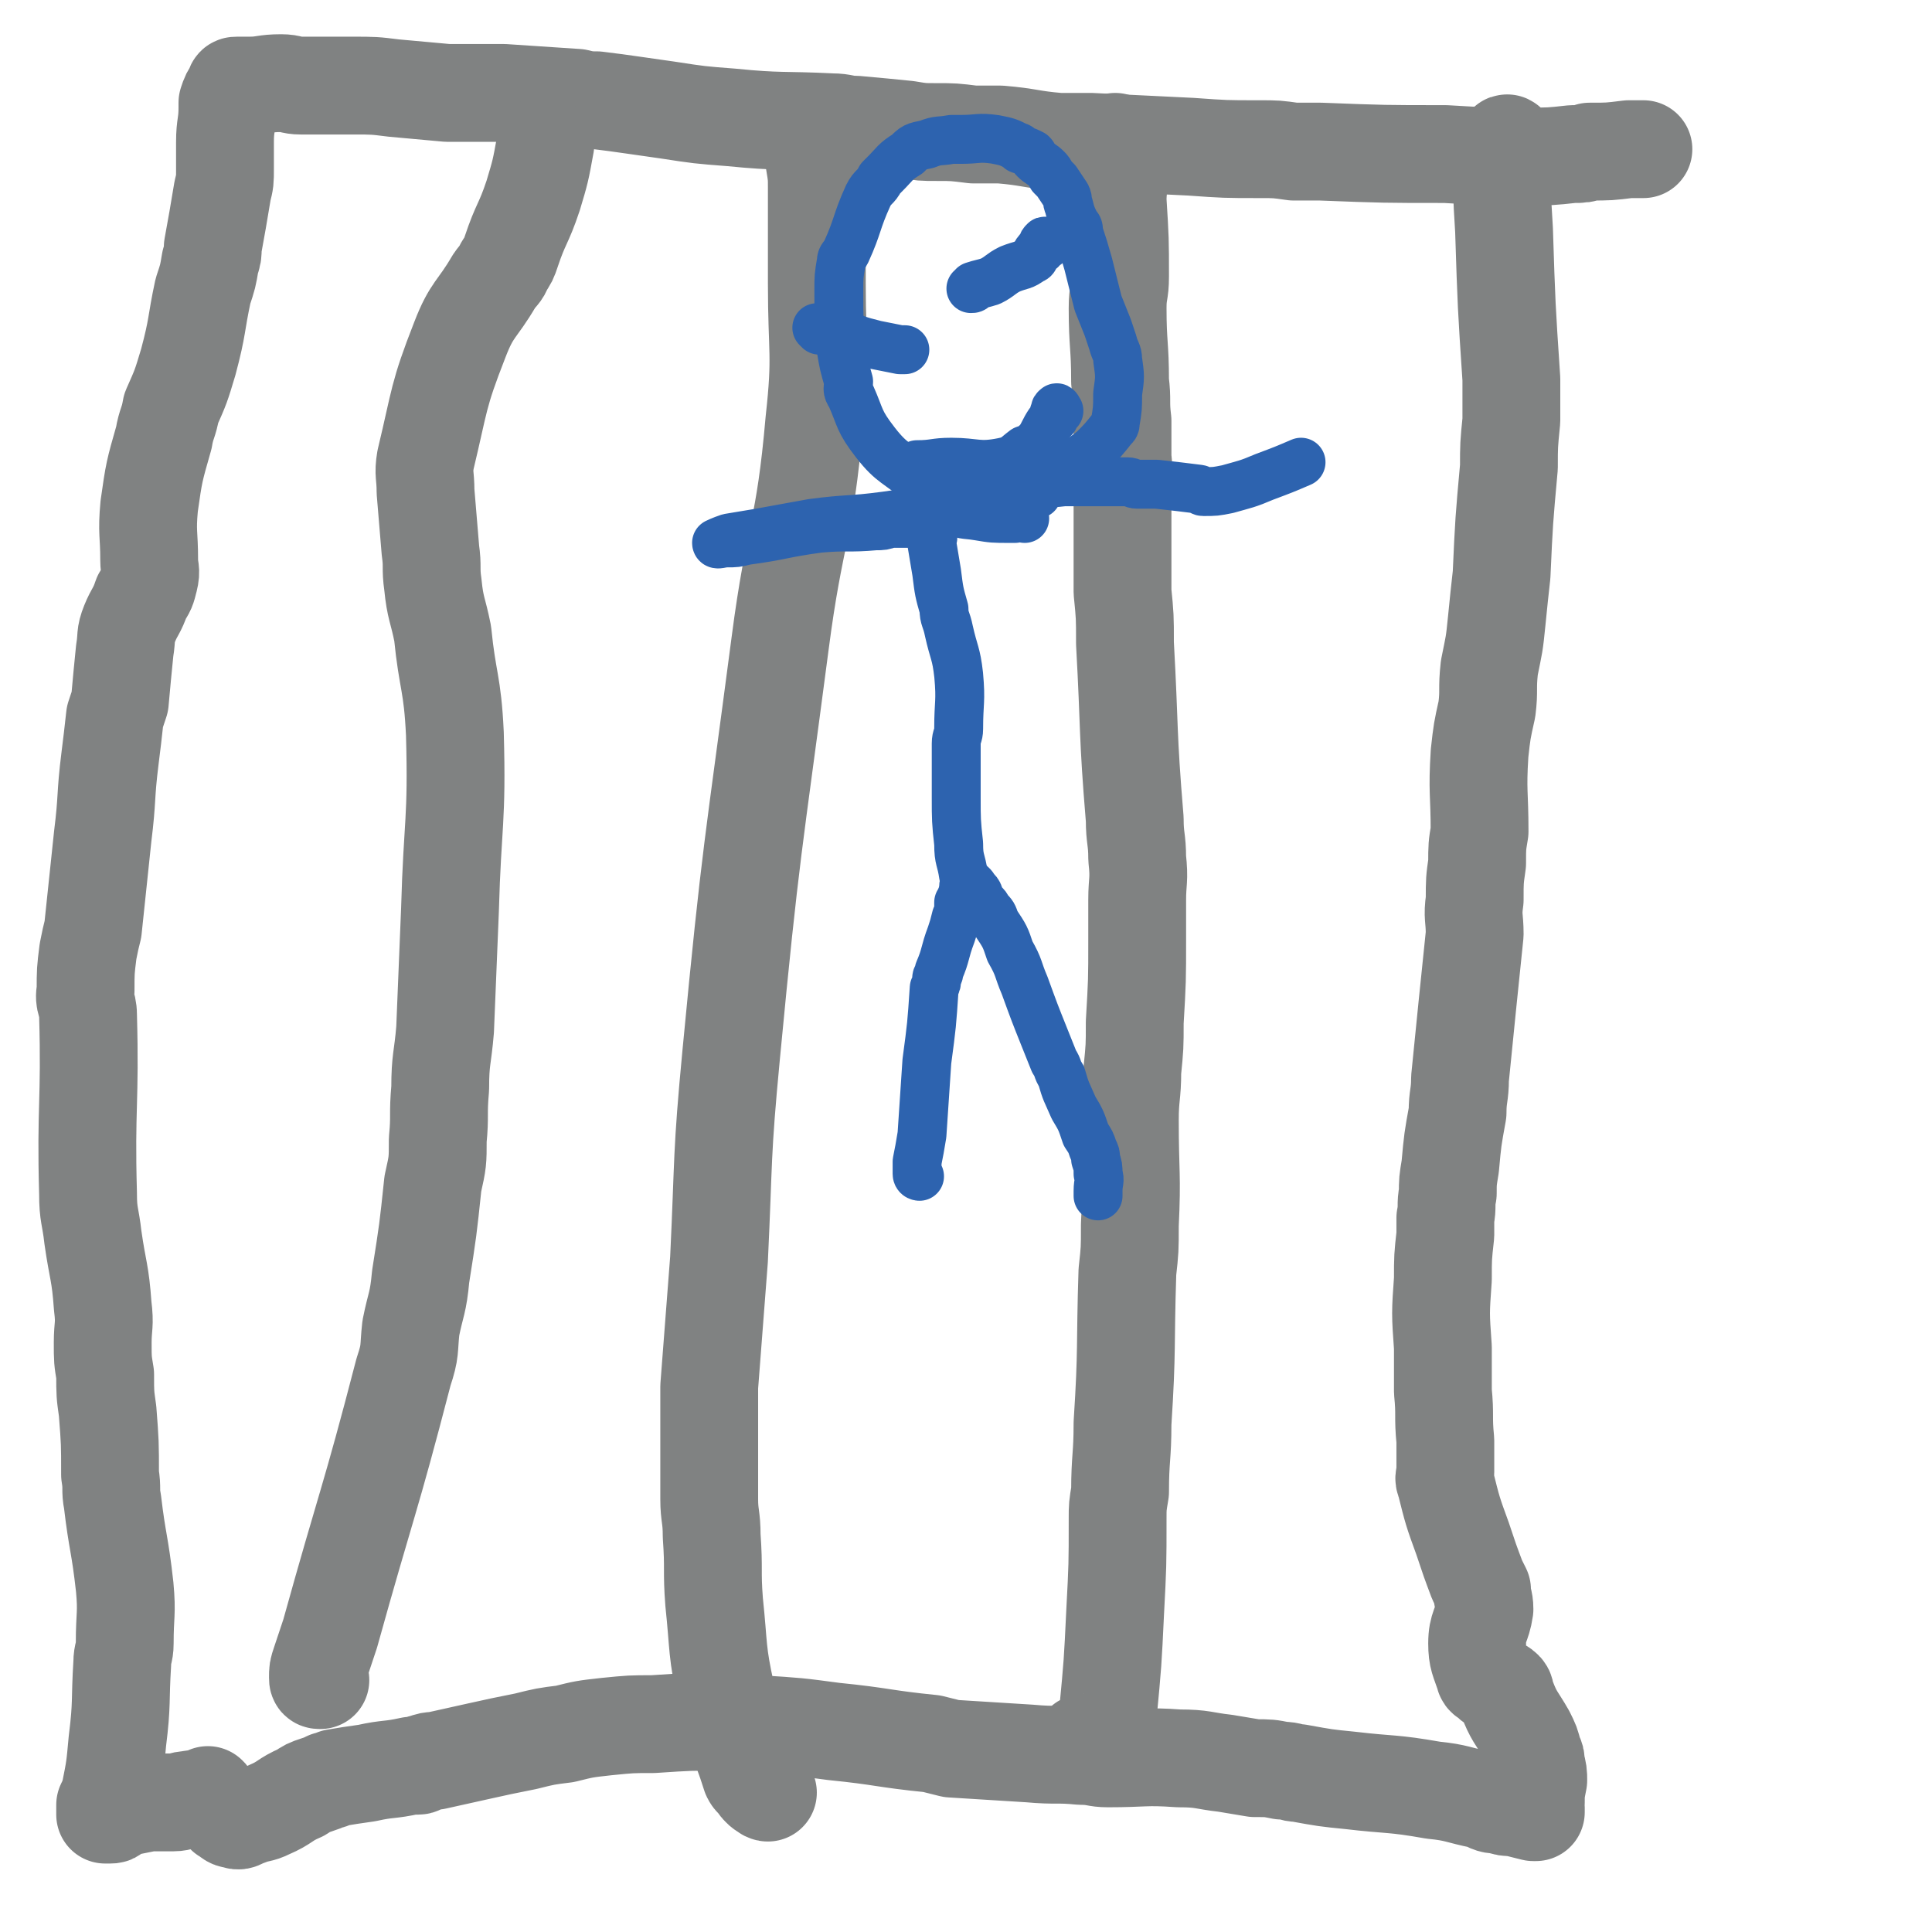
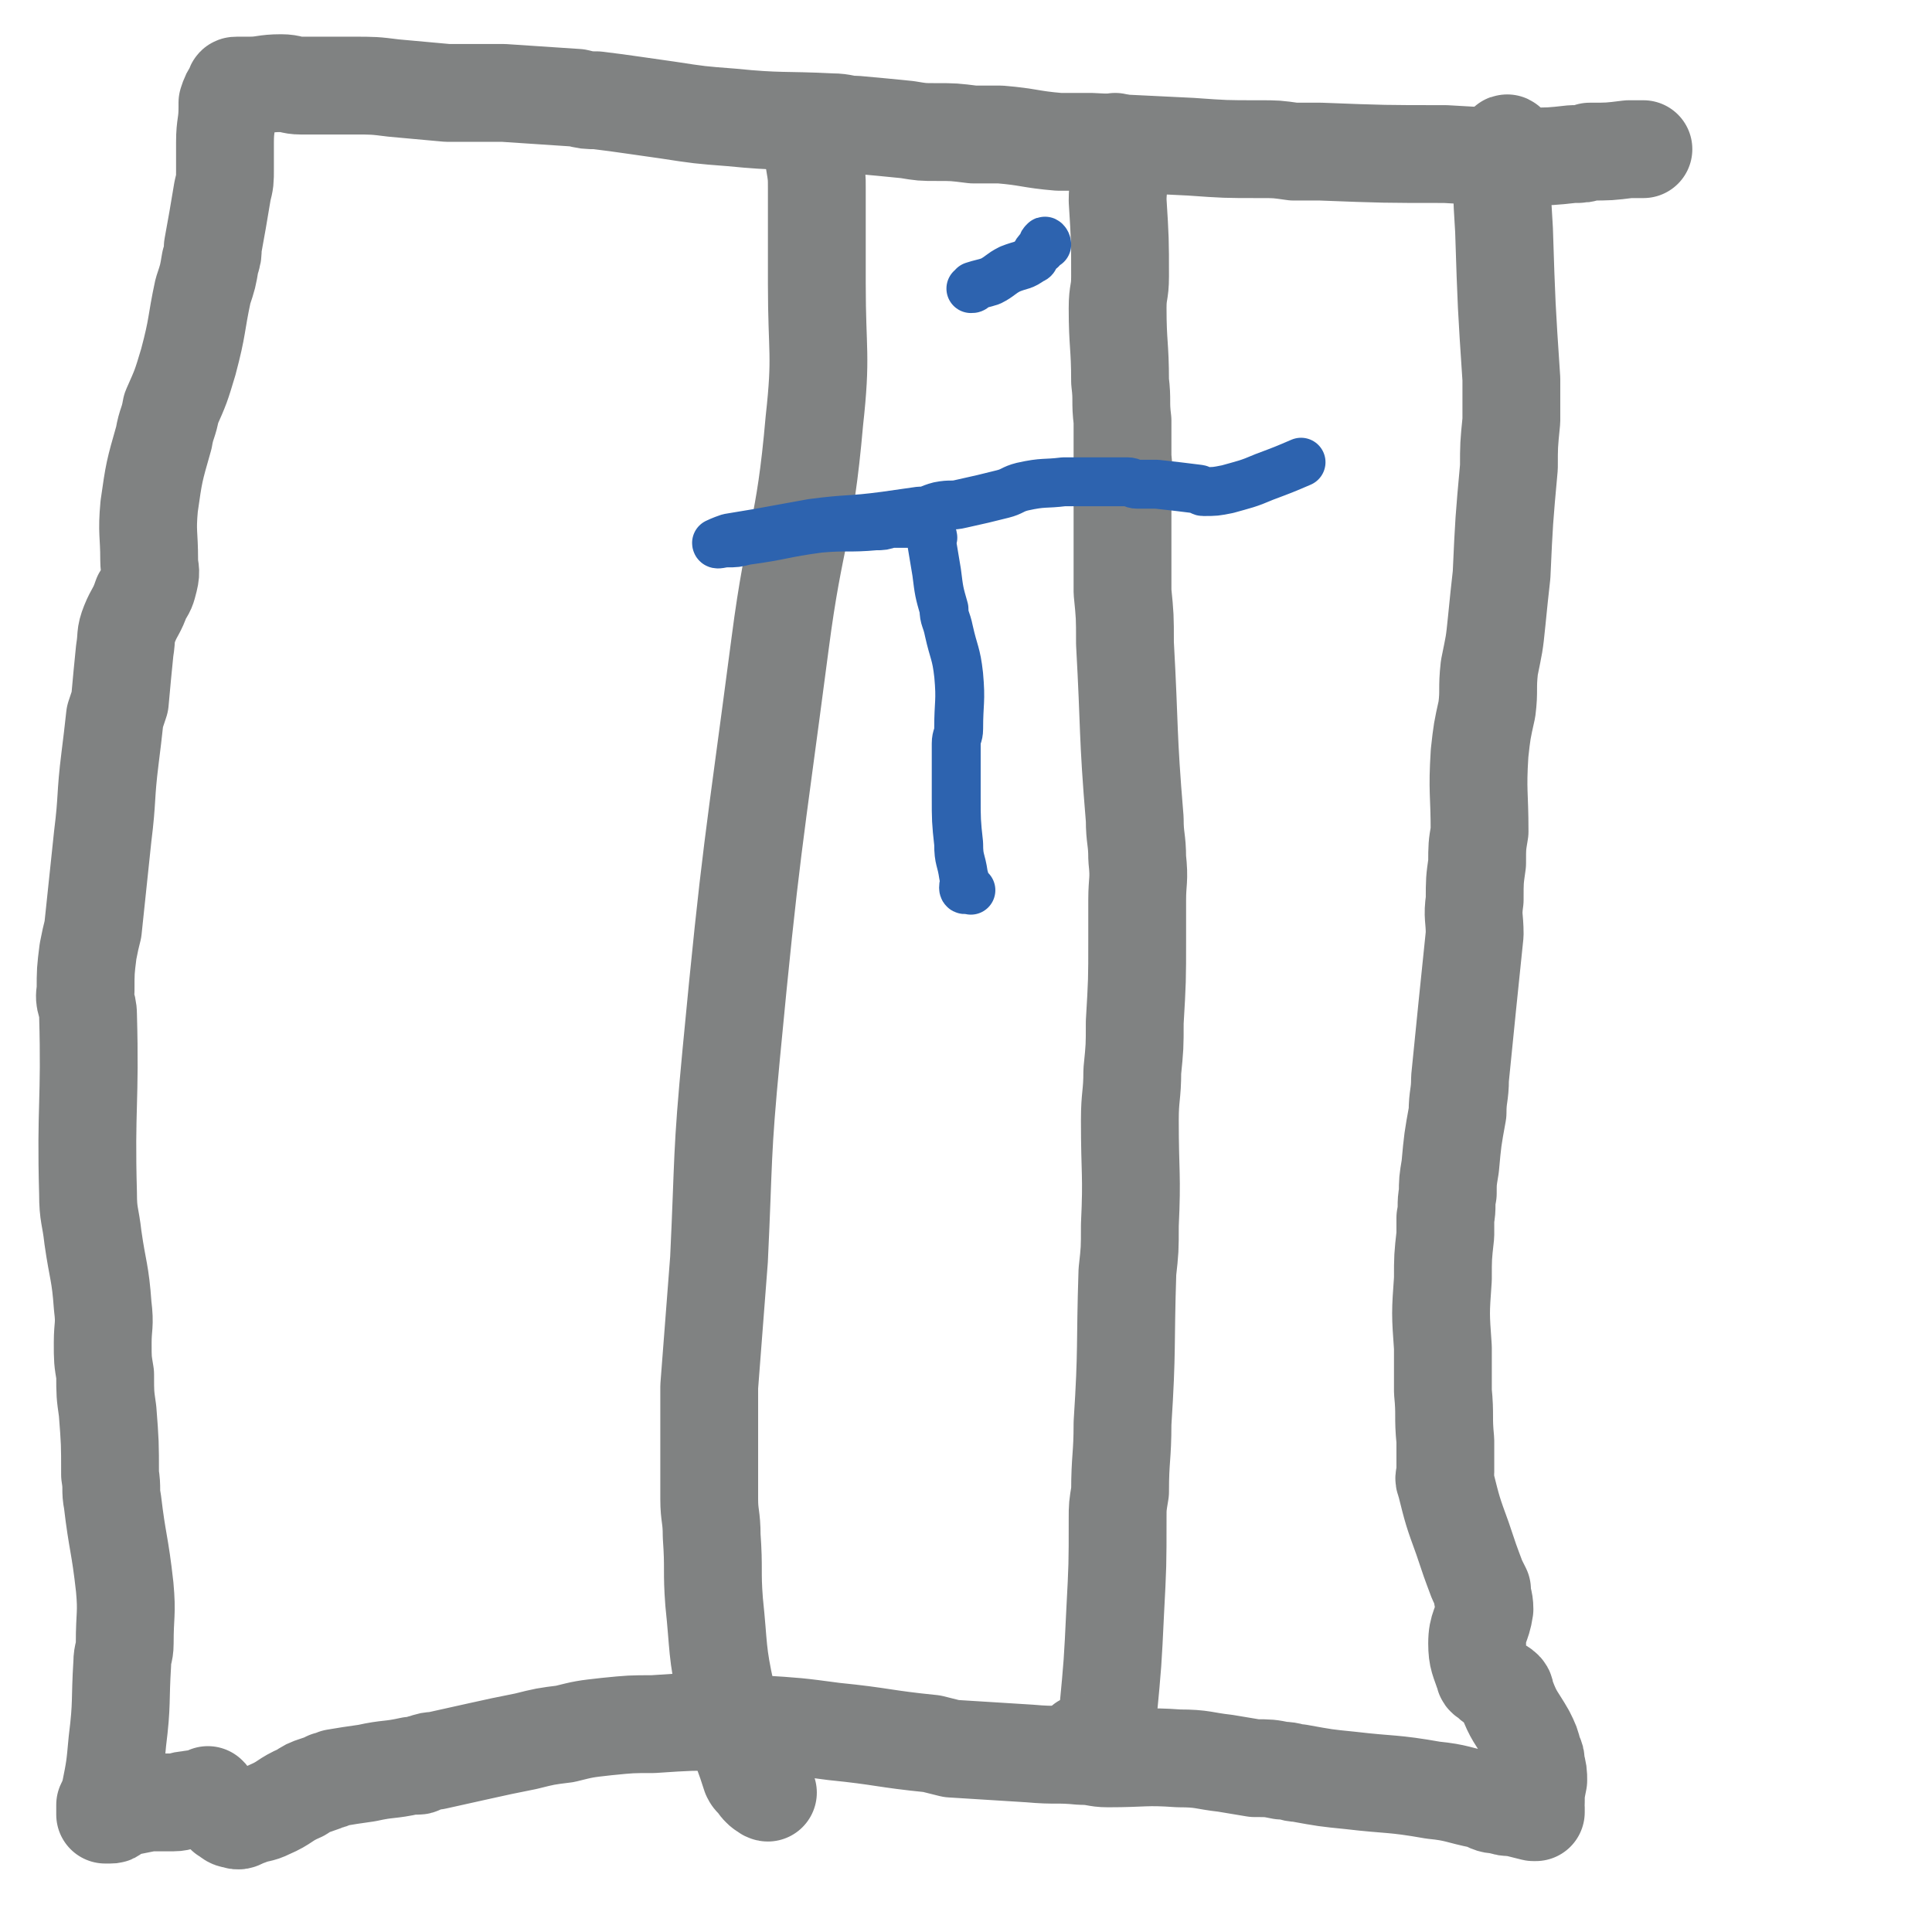
<svg xmlns="http://www.w3.org/2000/svg" viewBox="0 0 790 790" version="1.1">
  <g fill="none" stroke="#808282" stroke-width="40" stroke-linecap="round" stroke-linejoin="round">
    <path d="M617,60c0,-1 -1,-2 -1,-1 -1,0 -1,1 -1,2 0,0 0,0 0,1 -1,16 -1,16 0,32 1,31 1,31 3,61 0,8 0,8 0,17 -1,10 -1,10 -1,19 -2,22 -2,22 -3,44 -1,9 -1,9 -2,19 -1,10 -1,9 -3,19 -1,9 0,9 -1,17 -2,9 -2,9 -3,18 -1,16 0,16 0,32 -1,6 -1,6 -1,13 -1,7 -1,7 -1,15 -1,7 0,7 0,14 -3,29 -3,29 -6,59 0,7 -1,7 -1,14 -2,11 -2,11 -3,22 -1,6 -1,6 -1,11 -1,5 0,5 -1,10 0,4 0,4 0,7 -1,9 -1,9 -1,18 -1,14 -1,14 0,28 0,9 0,9 0,18 1,10 0,10 1,20 0,7 0,7 0,13 0,2 -1,2 0,4 3,12 3,12 7,23 3,9 3,9 6,17 1,2 1,2 2,4 0,4 1,4 1,8 -1,7 -3,7 -3,14 0,6 1,7 3,13 0,1 1,1 2,2 3,3 4,2 6,4 1,1 0,2 1,3 3,8 4,8 8,15 2,4 2,4 3,8 1,2 1,2 1,4 1,4 1,4 1,7 -1,5 -1,5 -1,9 -1,1 0,1 0,2 0,0 0,0 0,1 0,1 0,1 0,1 -1,0 -1,0 -1,0 -4,-1 -4,-1 -8,-2 -3,0 -3,0 -6,-1 -4,0 -4,-1 -7,-2 -10,-2 -10,-3 -20,-4 -17,-3 -17,-2 -34,-4 -10,-1 -10,-1 -21,-3 -3,0 -3,-1 -7,-1 -5,-1 -5,-1 -11,-1 -6,-1 -6,-1 -12,-2 -9,-1 -9,-2 -19,-2 -14,-1 -14,0 -29,0 -5,0 -5,-1 -11,-1 -10,-1 -10,0 -21,-1 -16,-1 -16,-1 -32,-2 -4,-1 -4,-1 -8,-2 -20,-2 -20,-3 -40,-5 -15,-2 -15,-2 -31,-3 -3,0 -3,-1 -7,-1 -3,0 -3,0 -6,0 -15,0 -15,0 -30,1 -9,0 -9,0 -19,1 -9,1 -9,1 -17,3 -8,1 -8,1 -16,3 -10,2 -10,2 -19,4 -9,2 -9,2 -18,4 -2,0 -2,0 -5,1 -1,0 -1,1 -2,1 -2,0 -2,0 -3,0 -9,2 -9,1 -18,3 -7,1 -7,1 -13,2 -2,1 -2,1 -3,1 -2,1 -2,1 -5,2 -3,1 -3,1 -6,3 -7,3 -6,4 -13,7 -4,2 -4,1 -9,3 -3,1 -3,2 -5,1 -2,0 -2,-1 -4,-2 -2,-2 -2,-2 -4,-4 -1,-1 -1,-1 -2,-2 0,-1 0,-1 -1,-2 0,0 0,1 -1,1 -3,1 -3,0 -7,1 -3,0 -3,1 -6,1 -2,0 -2,0 -5,0 -2,0 -2,0 -5,0 -5,1 -5,1 -10,2 -2,1 -2,1 -4,2 -1,1 -1,1 -2,1 0,0 0,0 -1,0 0,0 0,0 0,0 -1,0 -1,0 -1,0 0,0 0,-1 0,-1 0,-2 0,-2 0,-3 1,-2 1,-2 2,-5 2,-10 2,-10 3,-21 2,-16 1,-16 2,-32 0,-4 1,-4 1,-8 0,-12 1,-12 0,-23 -2,-18 -3,-18 -5,-35 -1,-5 0,-5 -1,-11 0,-13 0,-13 -1,-26 -1,-7 -1,-7 -1,-15 -1,-6 -1,-6 -1,-13 0,-7 1,-7 0,-15 -1,-14 -2,-14 -4,-28 -1,-9 -2,-9 -2,-18 -1,-36 1,-37 0,-73 0,-5 -2,-5 -1,-10 0,-8 0,-8 1,-16 1,-5 1,-5 2,-9 2,-19 2,-19 4,-38 2,-16 1,-16 3,-32 1,-8 1,-8 2,-17 1,-3 1,-3 2,-6 1,-11 1,-11 2,-21 1,-6 0,-6 2,-11 2,-5 3,-5 5,-11 2,-3 2,-3 3,-7 1,-4 0,-4 0,-8 0,-11 -1,-11 0,-22 2,-14 2,-14 6,-28 1,-6 2,-6 3,-12 4,-9 4,-9 7,-19 4,-15 3,-15 6,-29 2,-6 2,-6 3,-12 1,-3 1,-3 1,-6 2,-11 2,-11 4,-23 1,-4 1,-4 1,-9 0,-1 0,-1 0,-2 0,-5 0,-5 0,-9 0,-7 1,-7 1,-14 0,-1 0,-1 0,-2 1,-3 1,-3 3,-6 0,-1 0,-1 1,-1 0,0 0,0 0,0 2,0 2,0 3,0 1,0 1,0 2,0 6,0 6,-1 13,-1 4,0 4,1 8,1 3,0 3,0 6,0 2,0 2,0 4,0 5,0 5,0 11,0 9,0 9,0 17,1 11,1 11,1 22,2 4,0 4,0 9,0 7,0 7,0 14,0 15,1 15,1 30,2 4,1 4,1 8,1 8,1 8,1 15,2 7,1 7,1 14,2 13,2 13,2 26,3 20,2 21,1 41,2 5,0 5,1 10,1 11,1 11,1 21,2 6,1 6,1 12,1 7,0 7,0 15,1 5,0 5,0 11,0 12,1 12,2 24,3 7,0 7,0 13,0 21,1 21,1 41,2 14,1 14,1 28,1 7,0 7,0 14,1 5,0 5,0 11,0 26,1 26,1 51,1 17,1 17,1 33,1 10,0 10,0 19,-1 4,0 4,0 7,-1 8,0 8,0 16,-1 1,0 1,0 2,0 1,0 1,0 1,0 2,0 2,0 3,0 " />
    <path d="M444,714c0,0 -1,0 -1,-1 0,-1 1,0 3,-1 3,-3 3,-3 5,-6 2,-2 2,-2 2,-5 2,-21 2,-21 3,-42 1,-19 1,-19 1,-38 0,-5 0,-5 1,-11 0,-14 1,-14 1,-28 2,-31 1,-31 2,-62 1,-9 1,-9 1,-19 1,-21 0,-21 0,-43 0,-10 1,-10 1,-20 1,-10 1,-10 1,-20 1,-17 1,-17 1,-34 0,-8 0,-8 0,-16 0,-8 1,-8 0,-17 0,-8 -1,-8 -1,-16 -3,-36 -2,-36 -4,-72 0,-11 0,-11 -1,-21 0,-19 0,-19 0,-38 0,-8 1,-8 0,-17 0,-8 0,-8 0,-15 -1,-8 0,-8 -1,-16 0,-15 -1,-15 -1,-30 0,-7 1,-6 1,-13 0,-15 0,-15 -1,-31 0,-6 1,-6 0,-12 0,-5 0,-5 -1,-10 0,-1 0,-1 0,-2 " />
    <path d="M314,733c0,0 -1,0 -1,-1 -1,0 -1,0 -2,-1 -1,-1 -1,-1 -2,-3 -1,-1 -1,0 -2,-2 -5,-16 -7,-16 -10,-33 -4,-18 -3,-19 -5,-38 -1,-13 0,-13 -1,-27 0,-8 -1,-8 -1,-15 0,-11 0,-11 0,-21 0,-12 0,-12 0,-25 2,-26 2,-26 4,-52 2,-42 1,-42 5,-84 8,-84 9,-84 20,-168 6,-46 10,-45 14,-91 3,-27 1,-28 1,-56 0,-19 0,-19 0,-39 0,-5 0,-5 -1,-11 0,-3 -1,-3 -1,-6 0,-3 1,-3 1,-6 " />
-     <path d="M131,687c-1,0 -1,0 -1,-1 0,-3 0,-3 1,-6 2,-6 2,-6 4,-12 15,-54 16,-53 30,-107 3,-9 2,-9 3,-18 2,-10 3,-10 4,-21 3,-19 3,-19 5,-38 2,-9 2,-9 2,-18 1,-10 0,-10 1,-21 0,-12 1,-12 2,-24 1,-24 1,-24 2,-49 1,-36 3,-36 2,-72 -1,-21 -3,-21 -5,-41 -2,-10 -3,-10 -4,-20 -1,-7 0,-7 -1,-14 -1,-12 -1,-12 -2,-24 0,-7 -1,-7 0,-13 6,-25 5,-26 14,-49 5,-13 7,-12 14,-24 2,-3 3,-3 4,-6 2,-3 2,-3 3,-6 4,-12 5,-11 9,-23 3,-10 3,-10 5,-21 " />
  </g>
  <g fill="none" stroke="#2D63AF" stroke-width="20" stroke-linecap="round" stroke-linejoin="round">
-     <path d="M376,481c0,0 -1,0 -1,-1 0,-2 0,-2 0,-5 1,-5 1,-5 2,-11 1,-15 1,-15 2,-30 2,-15 2,-15 3,-30 1,-2 1,-2 1,-4 0,-1 1,-1 1,-3 3,-7 2,-7 5,-15 1,-3 1,-3 2,-7 1,-2 1,-2 1,-4 0,-1 0,-1 0,-2 1,-1 1,-1 1,-2 1,-1 1,0 1,-1 1,-1 2,-1 2,-2 1,-1 0,-1 0,-2 0,0 0,-1 0,-1 2,1 2,2 3,3 2,2 1,3 2,5 2,1 2,1 3,3 2,2 2,2 3,5 4,6 4,6 6,12 4,7 3,7 6,14 4,11 4,11 8,21 2,5 2,5 4,10 2,3 1,3 3,6 2,7 2,6 5,13 3,5 3,5 5,11 2,3 2,3 3,6 1,2 1,2 1,4 1,3 1,3 1,6 1,3 0,3 0,7 0,1 0,1 0,2 " />
    <path d="M397,364c0,0 -1,-1 -1,-1 0,0 0,0 -1,0 0,1 -1,1 -1,0 0,-2 1,-2 0,-5 -1,-7 -2,-6 -2,-13 -1,-9 -1,-10 -1,-19 0,-8 0,-8 0,-16 0,-3 0,-3 0,-6 0,-3 1,-3 1,-6 0,-11 1,-11 0,-22 -1,-9 -2,-9 -4,-18 -1,-5 -2,-5 -2,-9 -2,-7 -2,-7 -3,-15 -1,-6 -1,-6 -2,-12 0,-2 1,-2 0,-3 0,0 0,0 -1,-1 0,-1 0,-1 0,-2 -1,0 -1,1 -1,0 -1,0 -1,0 -1,-1 0,-1 0,-1 -1,-1 0,0 0,0 -1,0 -4,0 -4,0 -7,0 -3,0 -3,0 -5,0 -3,1 -3,1 -6,1 -11,1 -12,0 -23,1 -15,2 -15,3 -30,5 -4,1 -4,1 -8,1 -2,0 -4,1 -4,0 0,0 2,-1 5,-2 6,-1 6,-1 12,-2 11,-2 11,-2 22,-4 15,-2 15,-1 30,-3 7,-1 7,-1 14,-2 4,0 4,-1 8,-2 5,-1 5,0 9,-1 9,-2 9,-2 17,-4 4,-1 4,-2 8,-3 9,-2 9,-1 17,-2 8,0 8,0 16,0 5,0 5,0 10,0 2,0 2,1 4,1 4,0 4,0 8,0 9,1 9,1 17,2 1,0 1,1 2,1 5,0 5,0 10,-1 7,-2 8,-2 15,-5 8,-3 8,-3 15,-6 " />
-     <path d="M419,212c0,0 -1,-1 -1,-1 0,0 0,0 -1,0 -1,1 -1,0 -2,1 -1,0 -1,0 -2,0 -7,0 -7,0 -13,-1 -6,-1 -6,0 -11,-3 -7,-5 -7,-6 -13,-11 -9,-8 -11,-7 -18,-16 -7,-9 -6,-10 -10,-19 -2,-3 -1,-3 -1,-6 -2,-7 -2,-7 -3,-13 -1,-12 -1,-12 -1,-24 0,-6 0,-6 1,-12 0,-2 1,-2 2,-4 5,-11 4,-12 9,-23 2,-4 3,-3 5,-7 1,-1 1,-1 2,-2 4,-4 4,-5 9,-8 3,-3 3,-3 8,-4 5,-2 5,-1 10,-2 2,0 2,0 4,0 7,0 7,-1 14,0 5,1 5,1 9,3 1,0 1,1 1,1 3,1 3,1 5,2 1,1 0,1 1,2 2,2 3,2 5,4 1,1 1,1 2,3 1,1 1,1 2,2 2,3 2,3 4,6 1,2 0,2 1,4 1,4 1,4 3,8 1,1 1,1 1,3 2,6 2,6 4,13 2,8 2,8 4,16 2,5 2,5 4,10 1,3 1,3 2,6 1,4 2,4 2,7 1,7 1,7 0,14 0,6 0,6 -1,12 0,1 0,1 -1,2 -4,5 -4,5 -8,9 -5,4 -6,4 -11,7 -3,3 -3,3 -6,5 -3,3 -3,2 -6,4 0,1 0,1 0,2 " />
    <path d="M428,100c0,-1 -1,-2 -1,-1 -1,0 0,1 -1,2 0,1 0,1 -1,1 -1,1 -1,1 -2,3 0,0 0,1 -1,1 -4,3 -4,2 -9,4 -4,2 -4,3 -8,5 -3,1 -4,1 -7,2 0,1 0,1 -1,1 " />
-     <path d="M335,135c0,0 -1,-1 -1,-1 0,0 1,0 1,0 4,1 4,1 8,2 8,3 7,3 15,5 5,1 5,1 10,2 1,0 1,0 2,0 " />
-     <path d="M433,168c0,0 -1,-2 -1,-1 -1,0 0,1 -1,2 0,1 0,1 0,2 -1,1 -1,1 -2,2 -2,3 -2,4 -4,7 -3,3 -3,3 -6,4 -4,3 -4,4 -9,5 -10,2 -11,0 -21,0 -7,0 -7,1 -14,1 " />
  </g>
</svg>